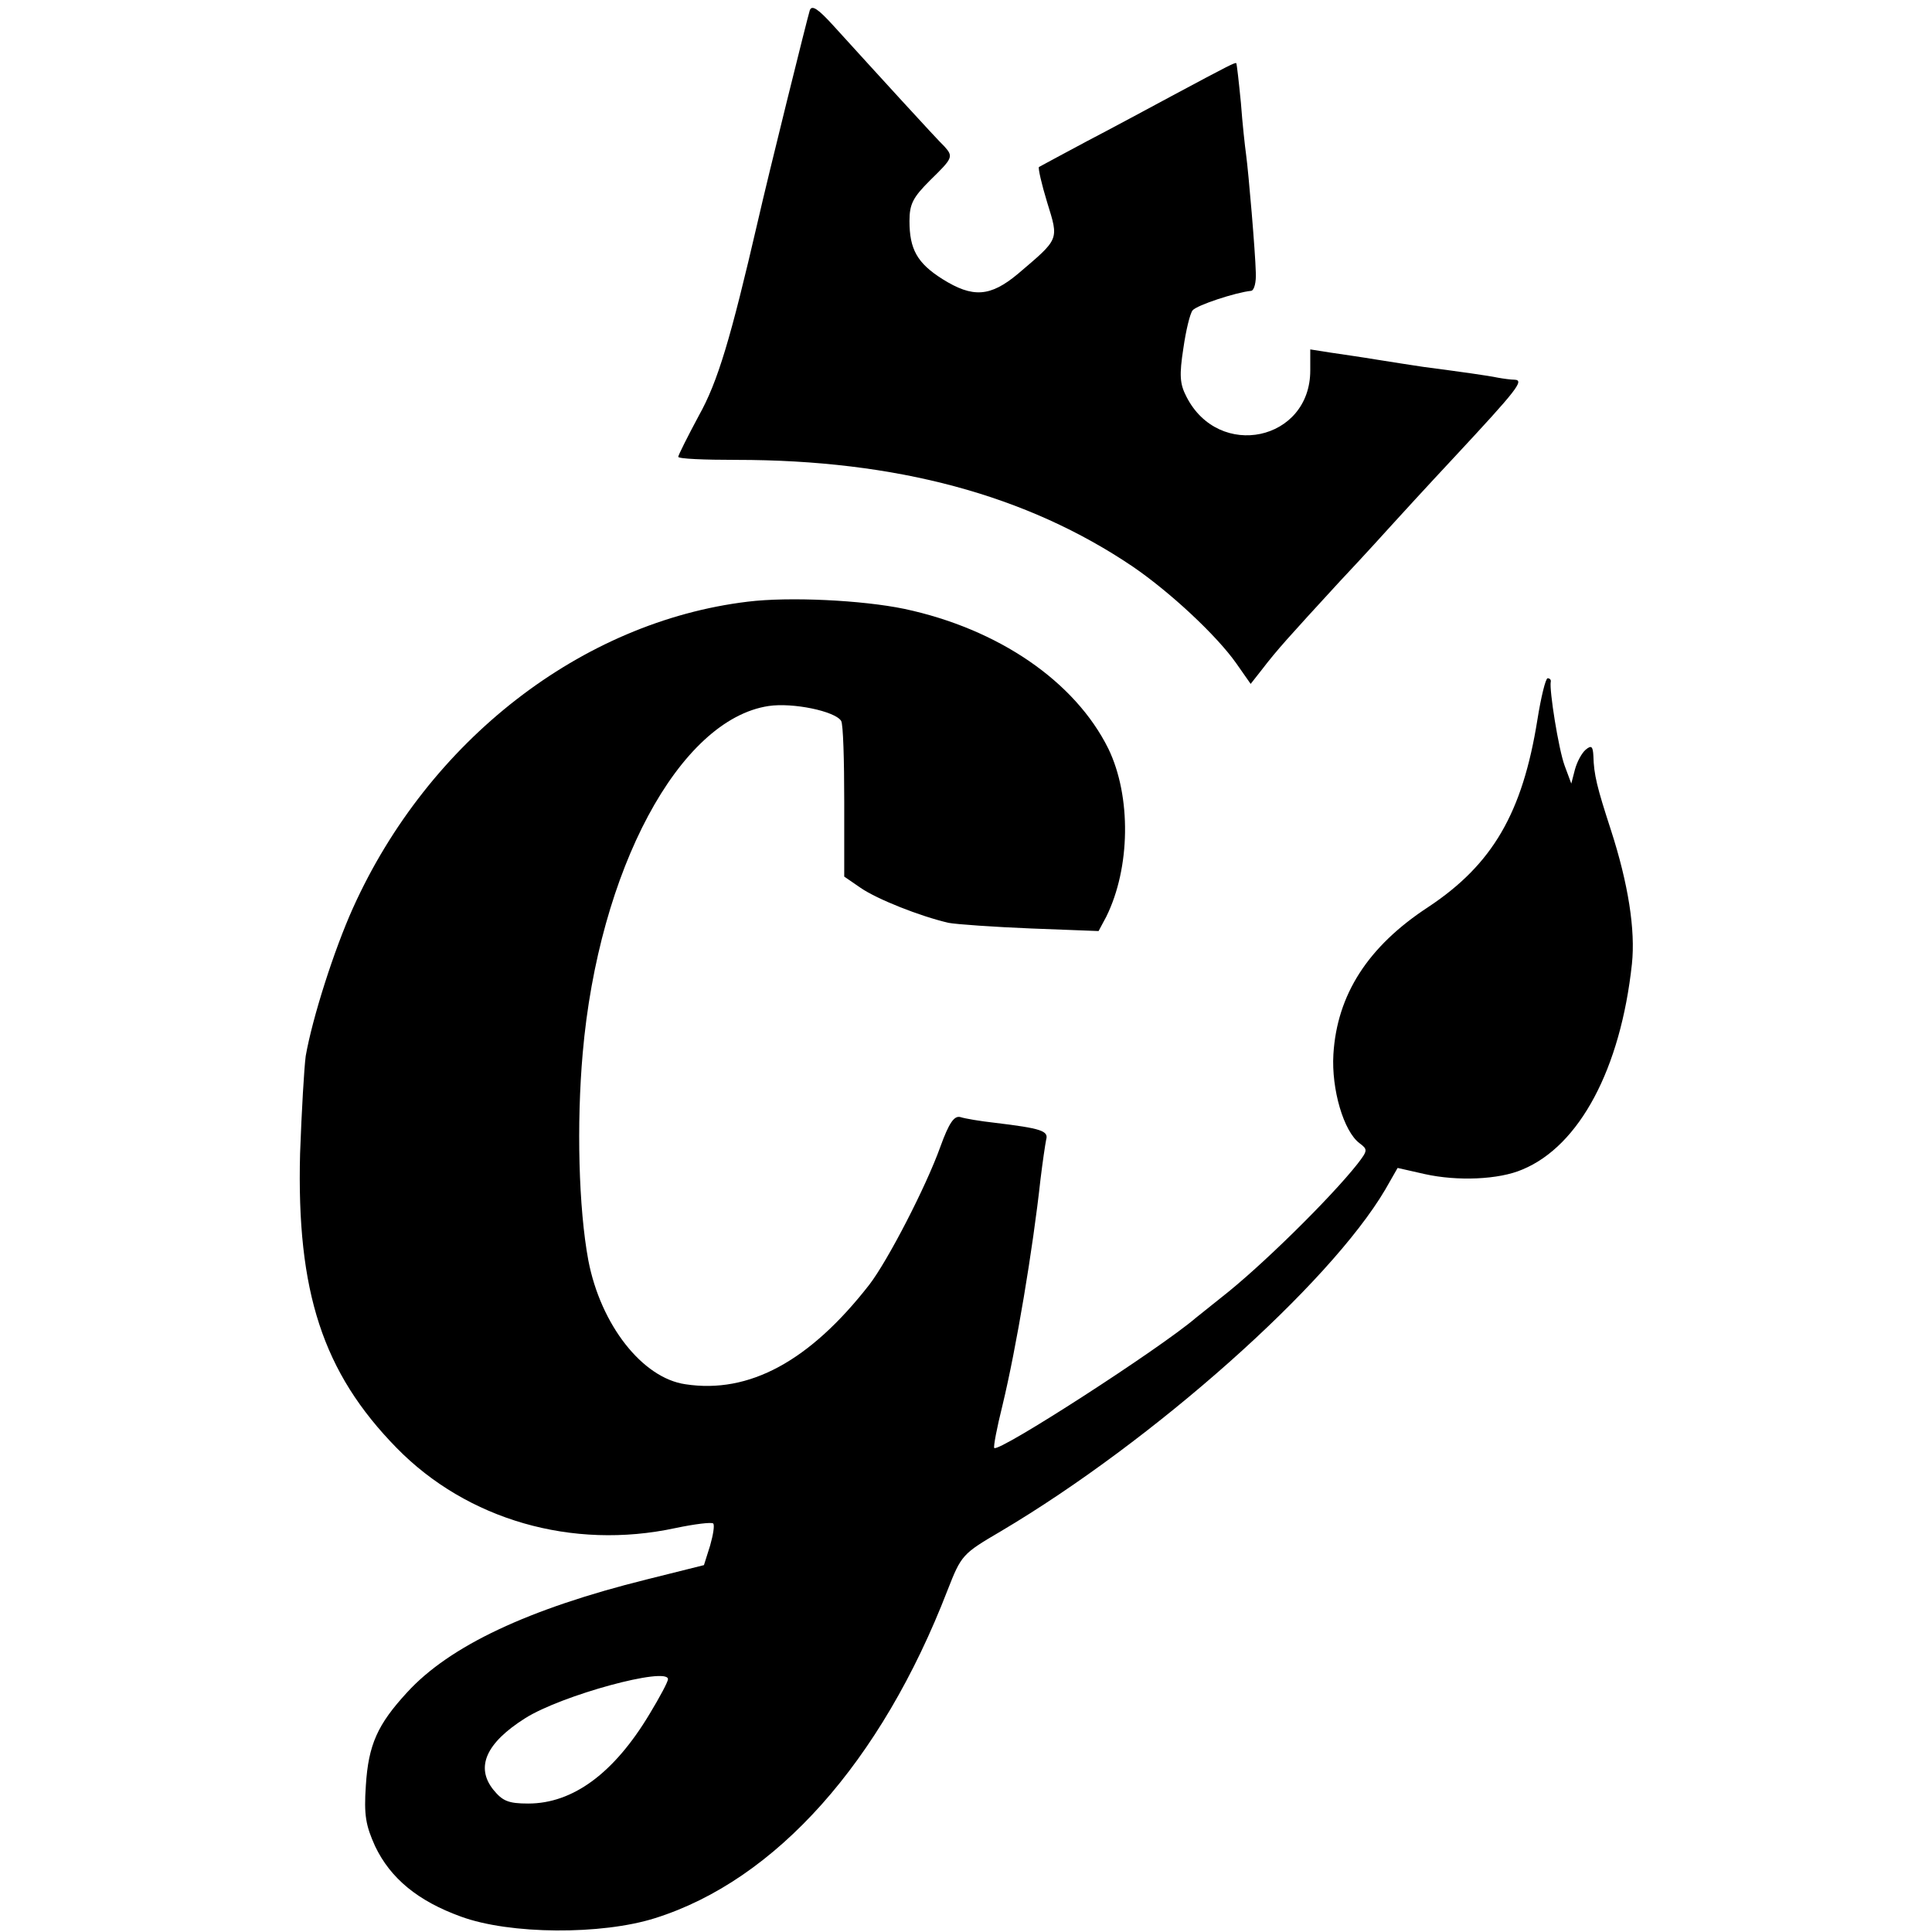
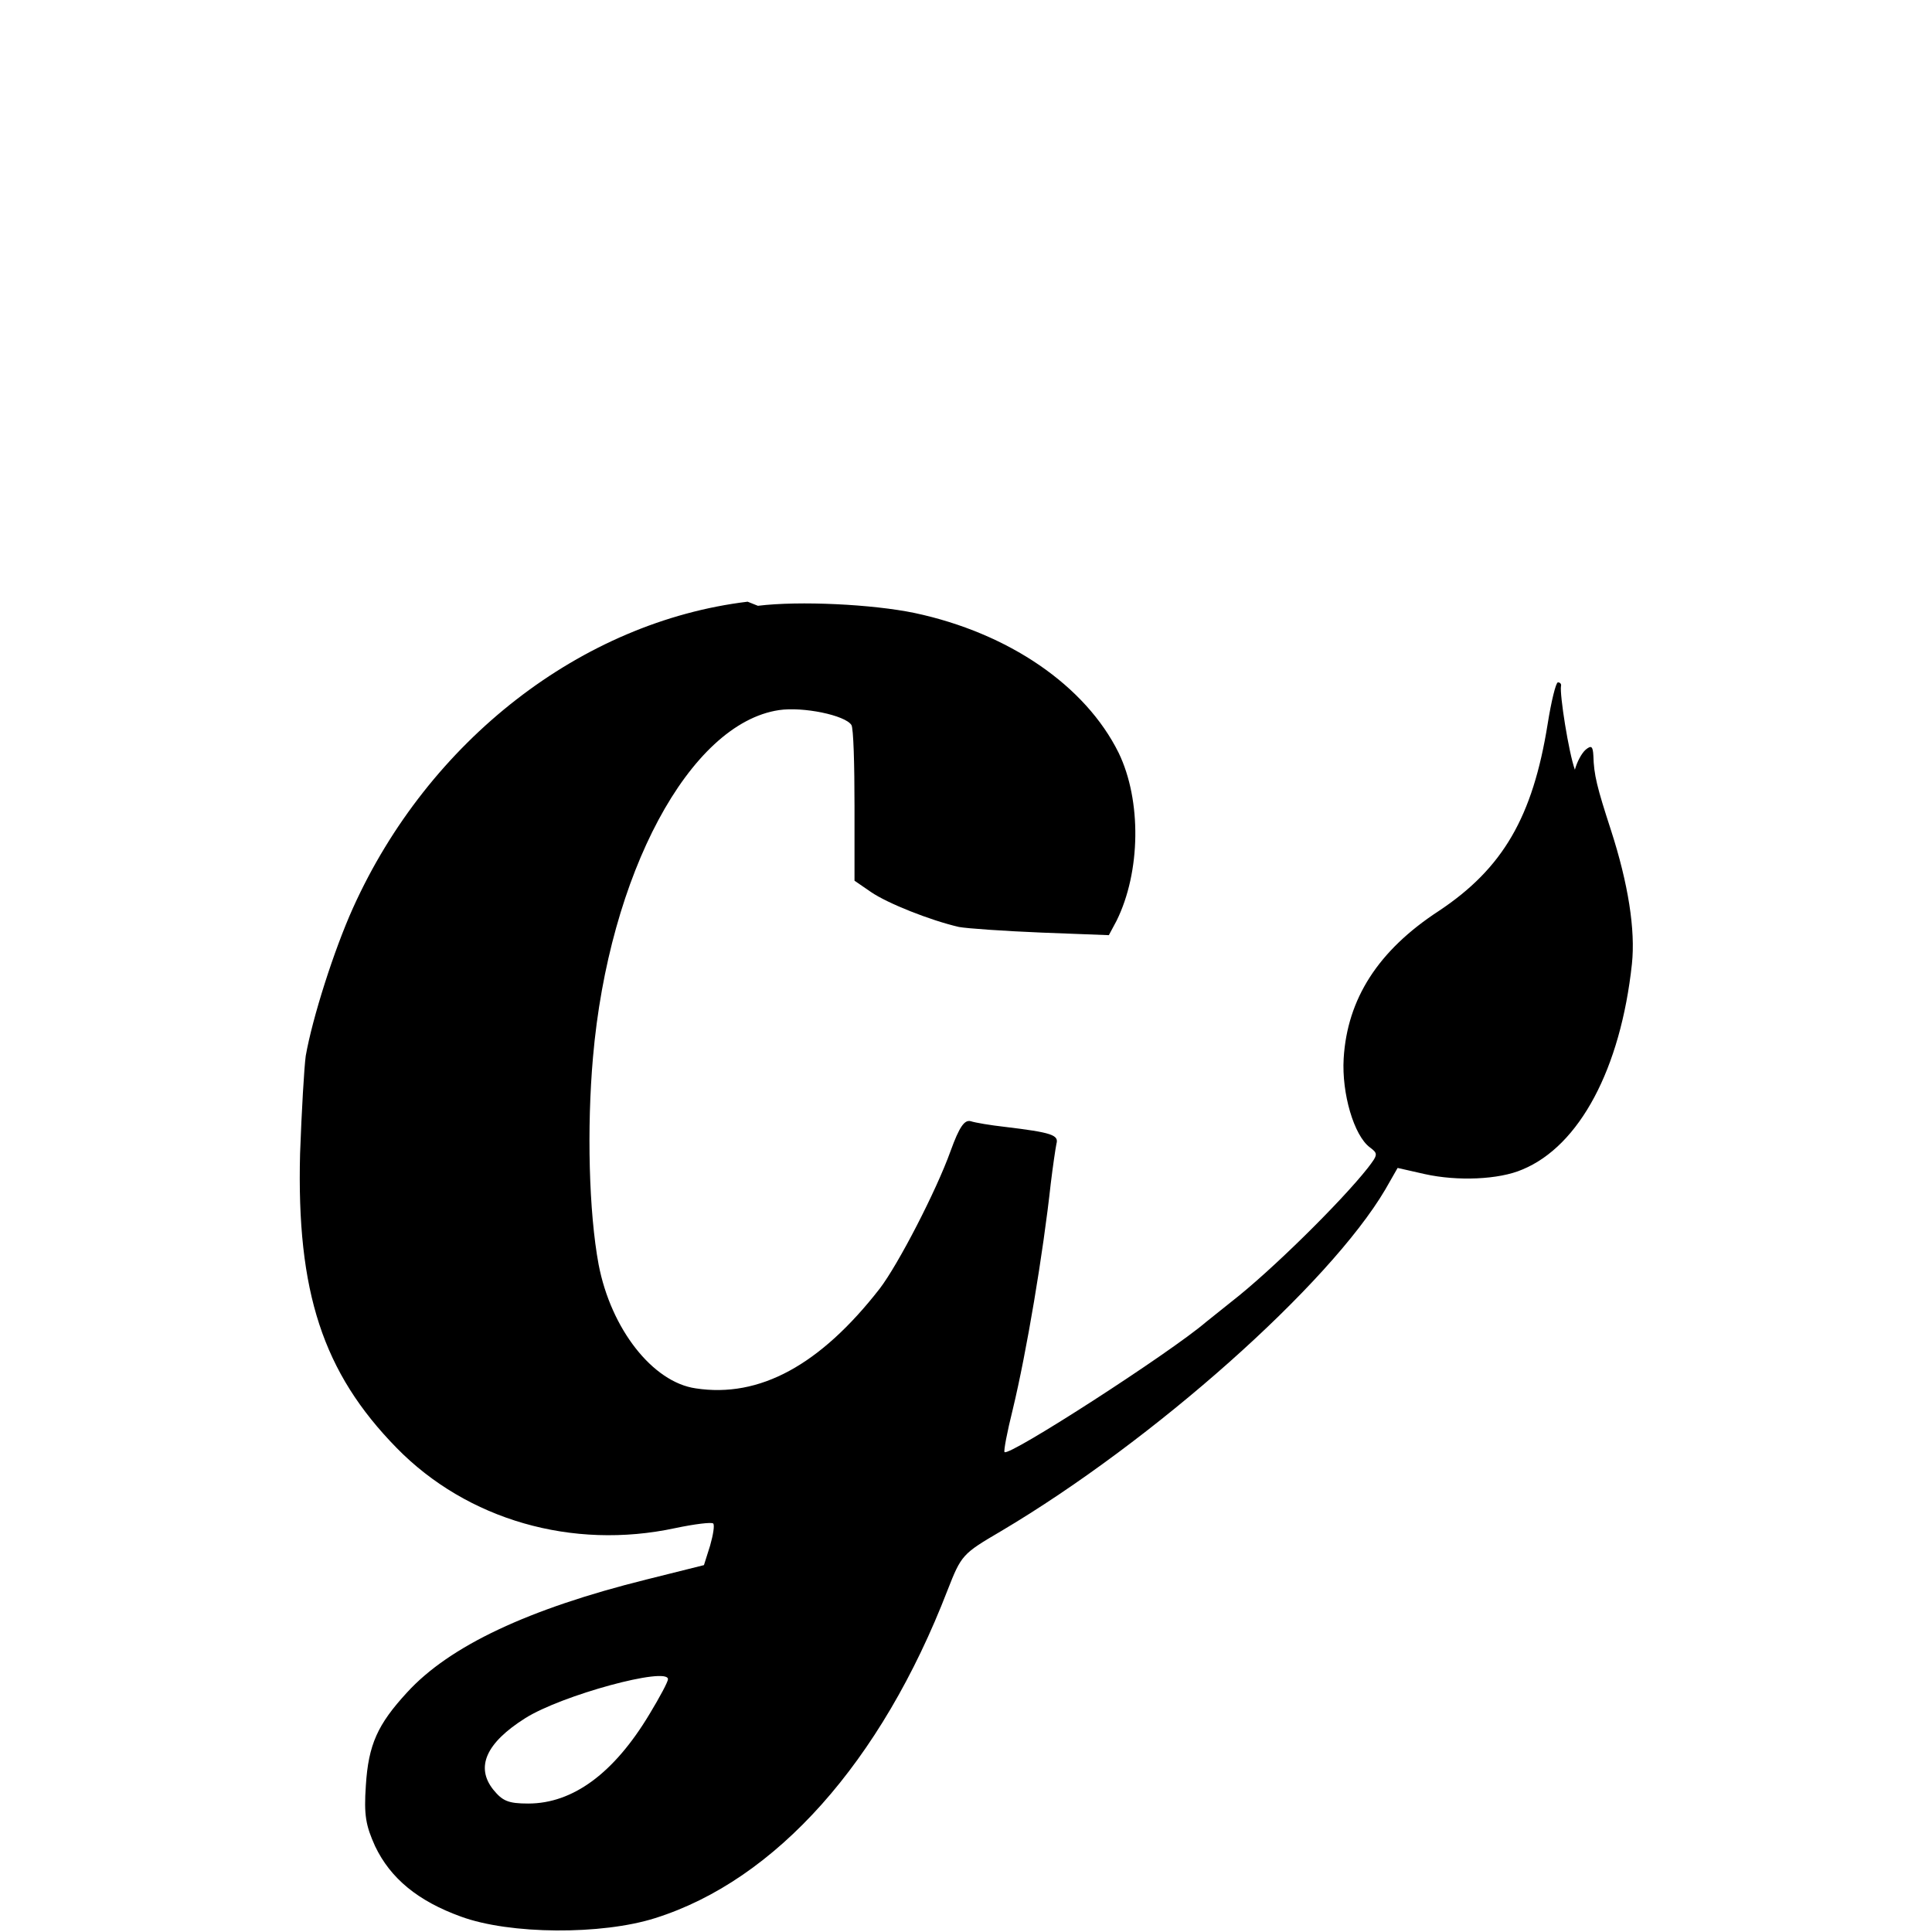
<svg xmlns="http://www.w3.org/2000/svg" version="1.0" width="376pt" height="376pt" viewBox="0 0 376 376" preserveAspectRatio="xMidYMid meet">
  <g transform="translate(0,376) scale(0.1,-0.1)" fill="#000000" stroke="none">
-     <path d="M1576 3740 c-4 -12 -81 -322 -101 -410 -53 -229 -78 -313 -115 -379 -22 -41 -40 -77 -40 -80 0 -4 51 -6 113 -6 311 0 565 -68 772 -208 73 -50 163 -134 201 -188 l28 -40 22 28 c30 39 50 61 151 171 49 52 95 103 105 114 9 10 63 69 119 129 121 130 136 149 117 150 -7 0 -22 2 -33 4 -19 4 -69 11 -145 21 -19 3 -60 9 -90 14 -30 5 -72 11 -92 14 l-38 6 0 -41 c0 -137 -178 -175 -241 -51 -13 25 -14 42 -6 94 5 35 13 68 18 74 8 10 84 35 114 38 6 1 10 17 9 36 -1 40 -14 193 -19 230 -2 14 -7 59 -10 100 -4 41 -8 76 -9 77 -2 2 -14 -4 -126 -64 -41 -22 -115 -62 -165 -88 -49 -26 -91 -49 -93 -50 -2 -2 5 -33 16 -69 23 -74 24 -70 -57 -139 -54 -45 -88 -47 -147 -10 -49 31 -64 58 -64 113 0 33 7 46 40 79 44 43 46 46 28 66 -13 12 -136 147 -216 235 -30 33 -42 41 -46 30z" />
-     <path d="M1455 2589 c-323 -39 -621 -270 -768 -596 -37 -82 -79 -214 -92 -288 -3 -22 -8 -107 -11 -190 -7 -269 44 -426 188 -573 137 -140 342 -199 542 -156 38 8 71 12 74 9 3 -3 0 -22 -6 -43 l-12 -38 -112 -28 c-229 -57 -383 -129 -466 -220 -57 -62 -75 -101 -80 -181 -4 -58 0 -78 18 -118 30 -63 84 -107 167 -137 95 -35 274 -36 378 -3 235 74 440 304 569 638 27 69 29 71 104 115 297 176 639 480 748 665 l24 42 53 -12 c63 -14 144 -11 190 9 111 46 191 196 213 400 7 66 -7 156 -41 261 -27 83 -33 107 -34 144 -1 19 -4 21 -15 12 -8 -7 -17 -24 -21 -39 l-7 -27 -13 35 c-12 33 -30 147 -27 163 1 4 -2 7 -6 7 -4 0 -13 -37 -20 -81 -29 -181 -87 -281 -212 -364 -118 -77 -178 -171 -185 -287 -4 -68 20 -150 51 -173 16 -12 16 -14 -4 -40 -52 -66 -189 -201 -265 -260 -21 -17 -44 -35 -50 -40 -70 -60 -383 -262 -392 -253 -2 2 5 39 16 83 27 112 59 303 74 440 4 33 9 67 11 77 5 17 -9 22 -101 33 -27 3 -57 8 -66 11 -12 3 -22 -11 -39 -58 -28 -78 -102 -221 -138 -268 -116 -149 -234 -213 -358 -194 -84 12 -165 116 -189 241 -19 102 -23 266 -11 403 31 357 188 650 362 676 47 7 129 -10 141 -29 4 -6 6 -77 6 -157 l0 -146 32 -22 c32 -22 115 -55 171 -68 16 -3 88 -8 161 -11 l131 -5 15 28 c47 95 49 234 4 327 -65 131 -214 233 -397 272 -82 17 -224 24 -305 14z m-155 -2097 c0 -5 -16 -35 -36 -68 -69 -115 -149 -174 -236 -174 -39 0 -50 5 -68 27 -35 44 -14 91 62 139 71 45 278 101 278 76z" />
+     <path d="M1455 2589 c-323 -39 -621 -270 -768 -596 -37 -82 -79 -214 -92 -288 -3 -22 -8 -107 -11 -190 -7 -269 44 -426 188 -573 137 -140 342 -199 542 -156 38 8 71 12 74 9 3 -3 0 -22 -6 -43 l-12 -38 -112 -28 c-229 -57 -383 -129 -466 -220 -57 -62 -75 -101 -80 -181 -4 -58 0 -78 18 -118 30 -63 84 -107 167 -137 95 -35 274 -36 378 -3 235 74 440 304 569 638 27 69 29 71 104 115 297 176 639 480 748 665 l24 42 53 -12 c63 -14 144 -11 190 9 111 46 191 196 213 400 7 66 -7 156 -41 261 -27 83 -33 107 -34 144 -1 19 -4 21 -15 12 -8 -7 -17 -24 -21 -39 c-12 33 -30 147 -27 163 1 4 -2 7 -6 7 -4 0 -13 -37 -20 -81 -29 -181 -87 -281 -212 -364 -118 -77 -178 -171 -185 -287 -4 -68 20 -150 51 -173 16 -12 16 -14 -4 -40 -52 -66 -189 -201 -265 -260 -21 -17 -44 -35 -50 -40 -70 -60 -383 -262 -392 -253 -2 2 5 39 16 83 27 112 59 303 74 440 4 33 9 67 11 77 5 17 -9 22 -101 33 -27 3 -57 8 -66 11 -12 3 -22 -11 -39 -58 -28 -78 -102 -221 -138 -268 -116 -149 -234 -213 -358 -194 -84 12 -165 116 -189 241 -19 102 -23 266 -11 403 31 357 188 650 362 676 47 7 129 -10 141 -29 4 -6 6 -77 6 -157 l0 -146 32 -22 c32 -22 115 -55 171 -68 16 -3 88 -8 161 -11 l131 -5 15 28 c47 95 49 234 4 327 -65 131 -214 233 -397 272 -82 17 -224 24 -305 14z m-155 -2097 c0 -5 -16 -35 -36 -68 -69 -115 -149 -174 -236 -174 -39 0 -50 5 -68 27 -35 44 -14 91 62 139 71 45 278 101 278 76z" />
  </g>
</svg>